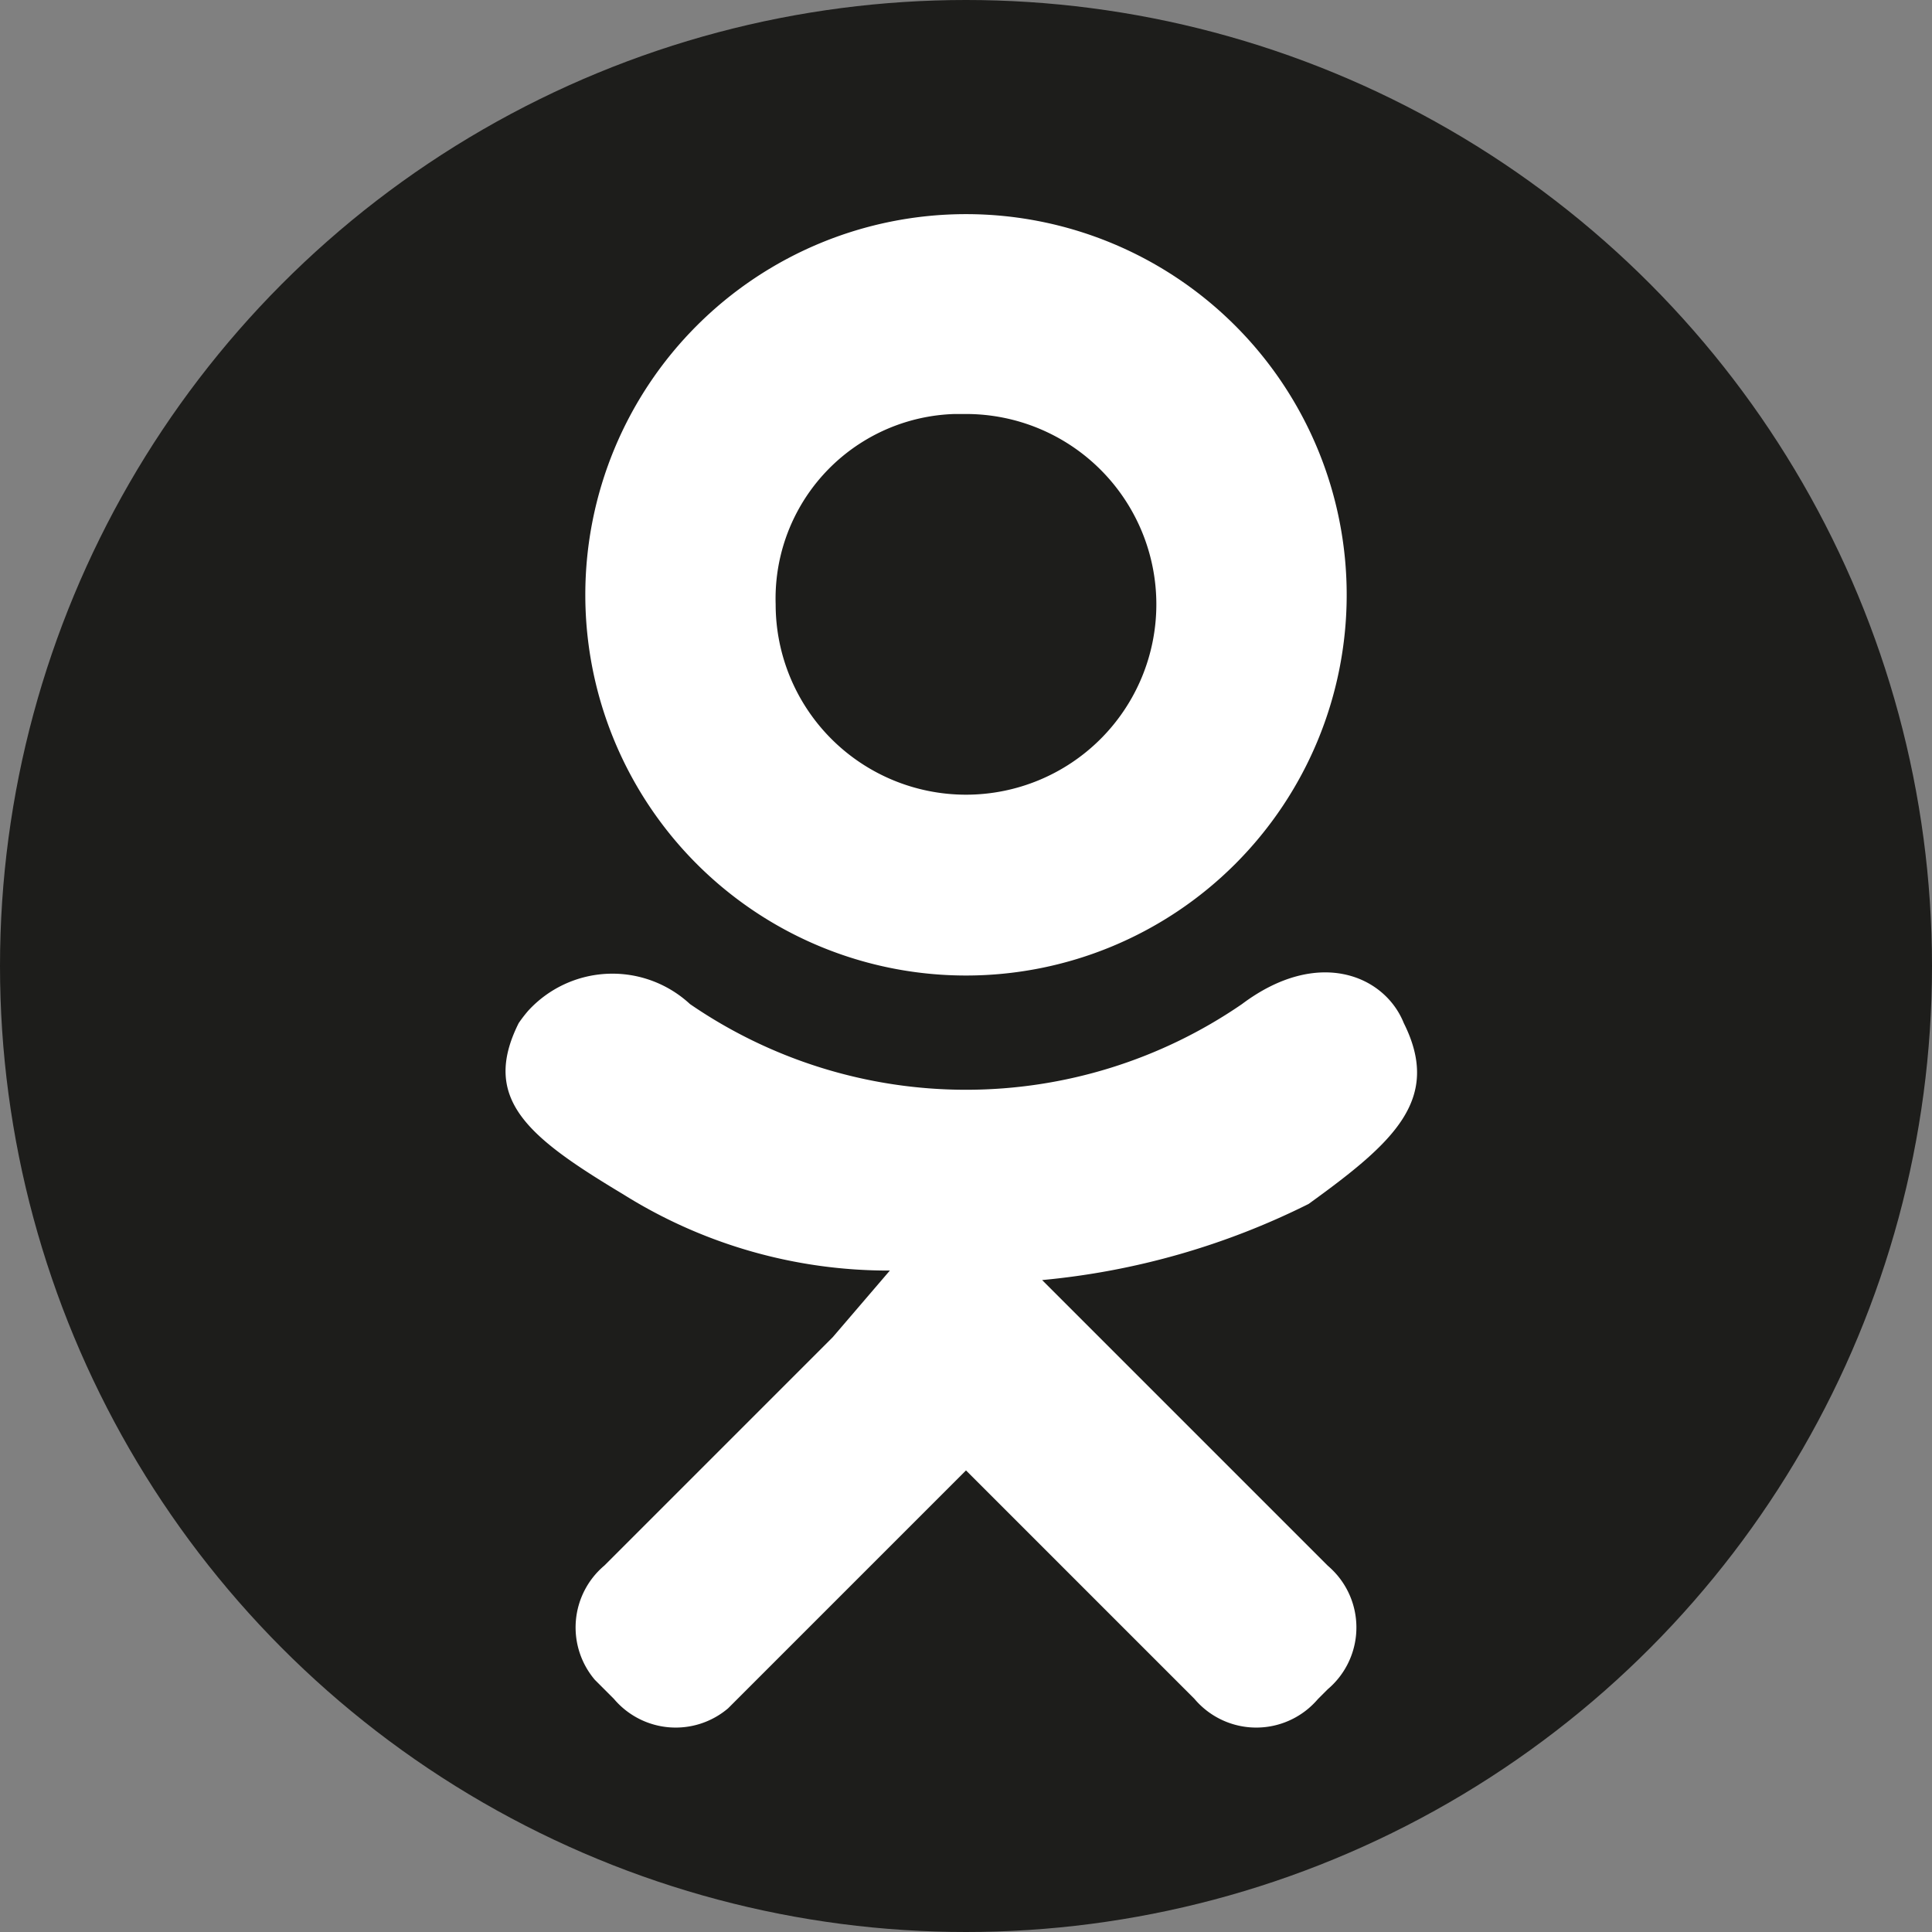
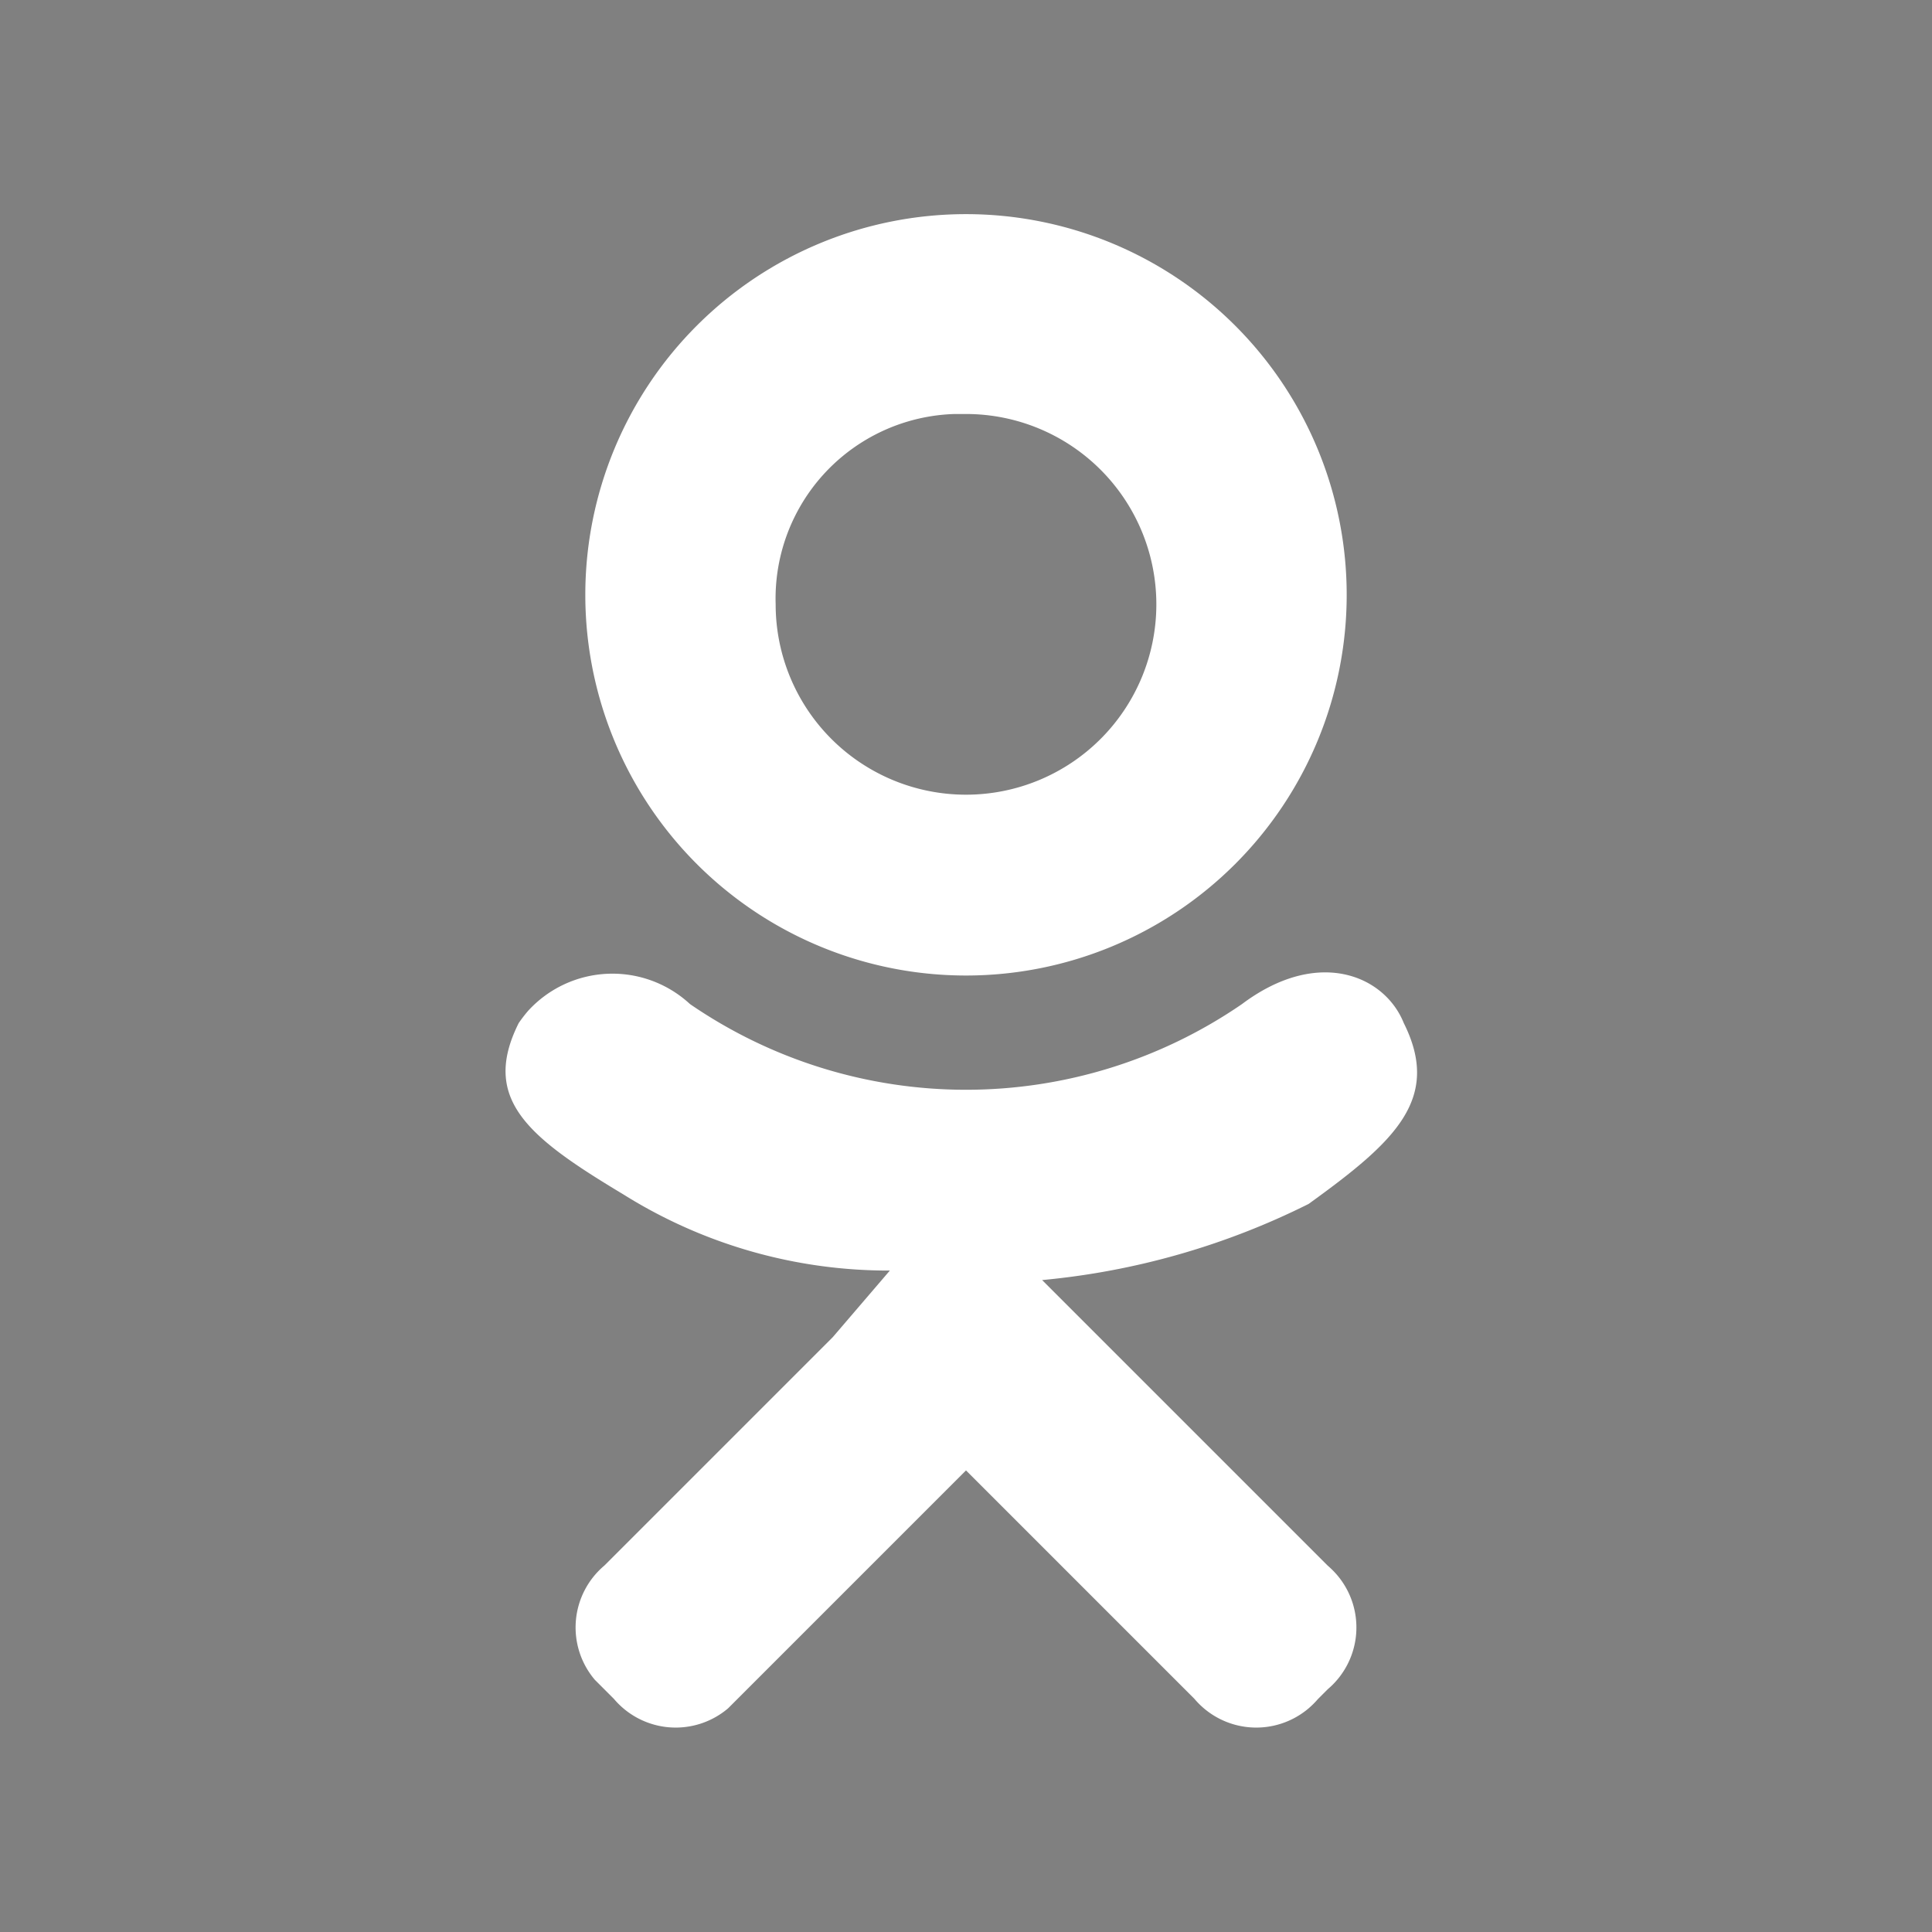
<svg xmlns="http://www.w3.org/2000/svg" id="Layer_1" data-name="Layer 1" viewBox="0 0 20.3 20.3">
  <rect x="0" y="0" width="20.3" height="20.3" fill="#808080" stroke="none" />
  <defs>
    <style>.cls-1{fill:#1d1d1b;}.cls-2{fill:#fff;}</style>
  </defs>
  <title>ok_black</title>
-   <circle class="cls-1" cx="10.15" cy="10.15" r="10.15" />
  <path class="cls-2" d="M10.15,10.25a4,4,0,1,0-4-4A4,4,0,0,0,10.15,10.25Zm0-5.9a2,2,0,1,1-2,2,1.94,1.94,0,0,1,1.88-2Zm4.6,6.4c-.2-.5-.9-.8-1.7-.2a5.12,5.12,0,0,1-5.8,0,1.2,1.2,0,0,0-1.7.07,1.47,1.47,0,0,0-.1.13c-.4.8.1,1.2,1.1,1.8a5.24,5.24,0,0,0,2.8.8l-.6.7-2.4,2.4a.85.85,0,0,0-.1,1.2l.1.1.1.1a.85.85,0,0,0,1.2.1l.1-.1,2.4-2.4,2.4,2.4a.85.85,0,0,0,1.2.1.94.94,0,0,0,.1-.1l.1-.1a.85.85,0,0,0,.1-1.2.94.94,0,0,0-.1-.1l-2.4-2.4-.6-.6a7.89,7.89,0,0,0,2.8-.8C14.65,12,15.15,11.55,14.75,10.75Z" />
</svg>